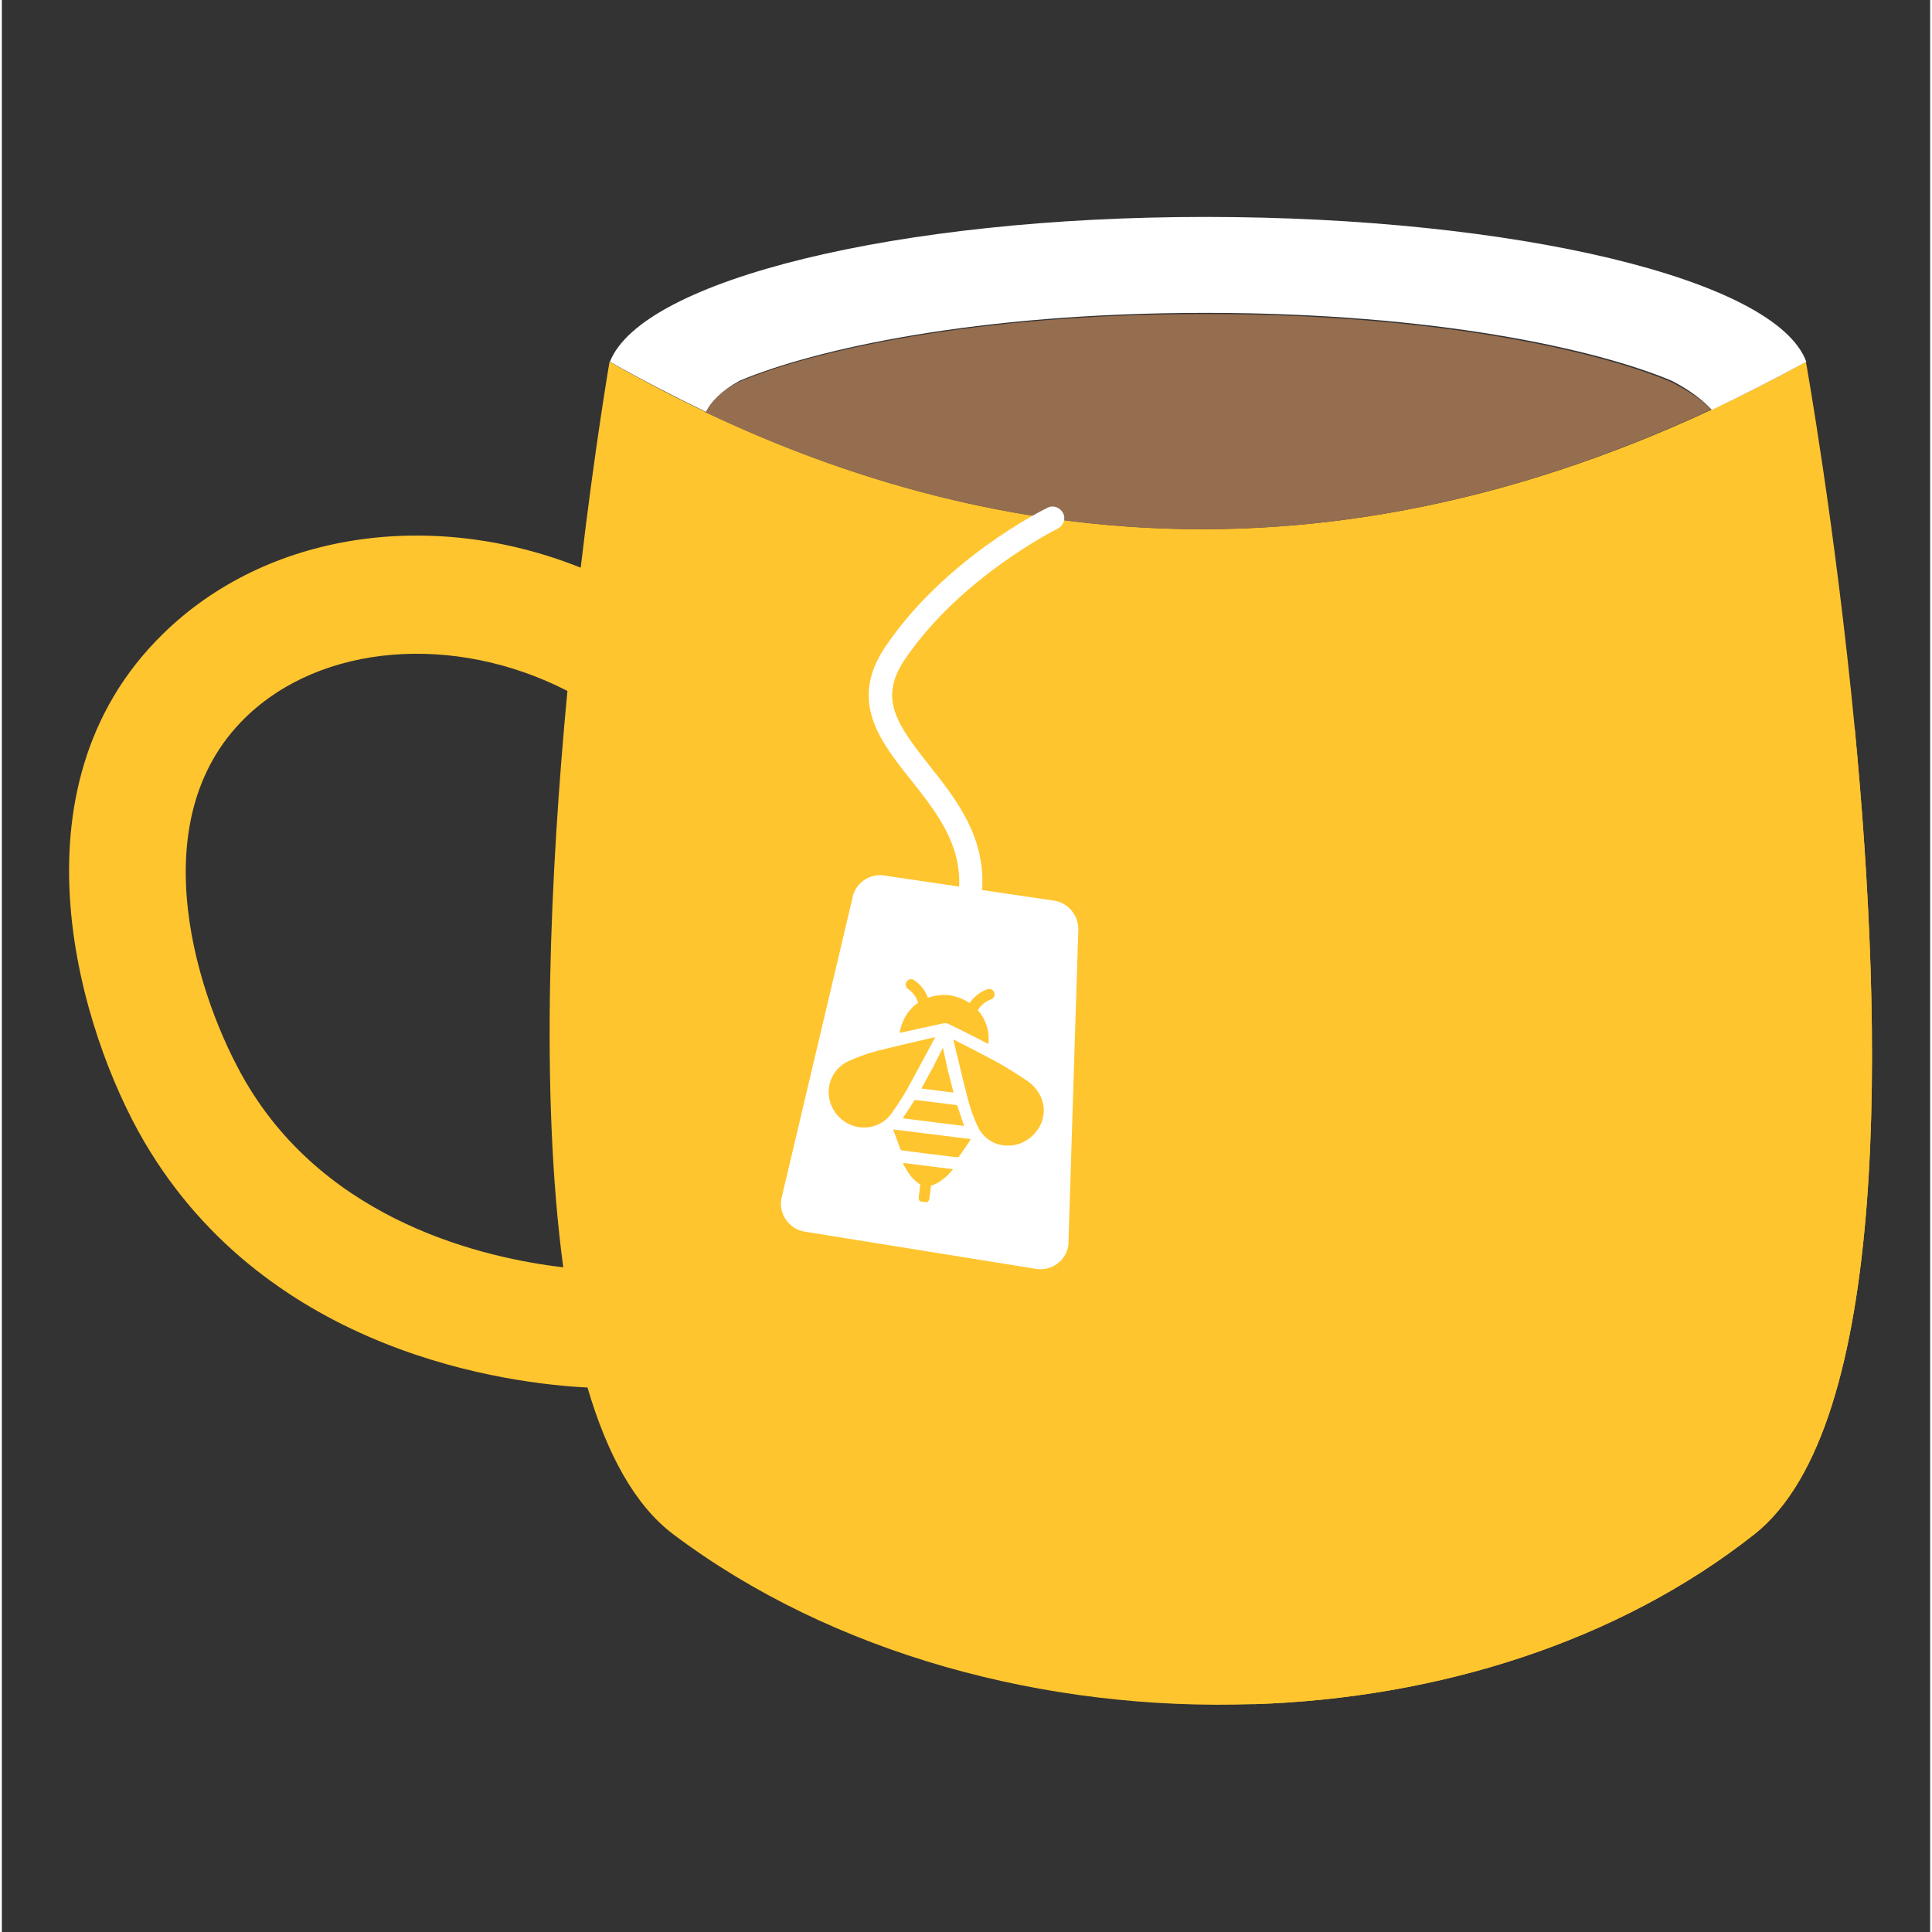
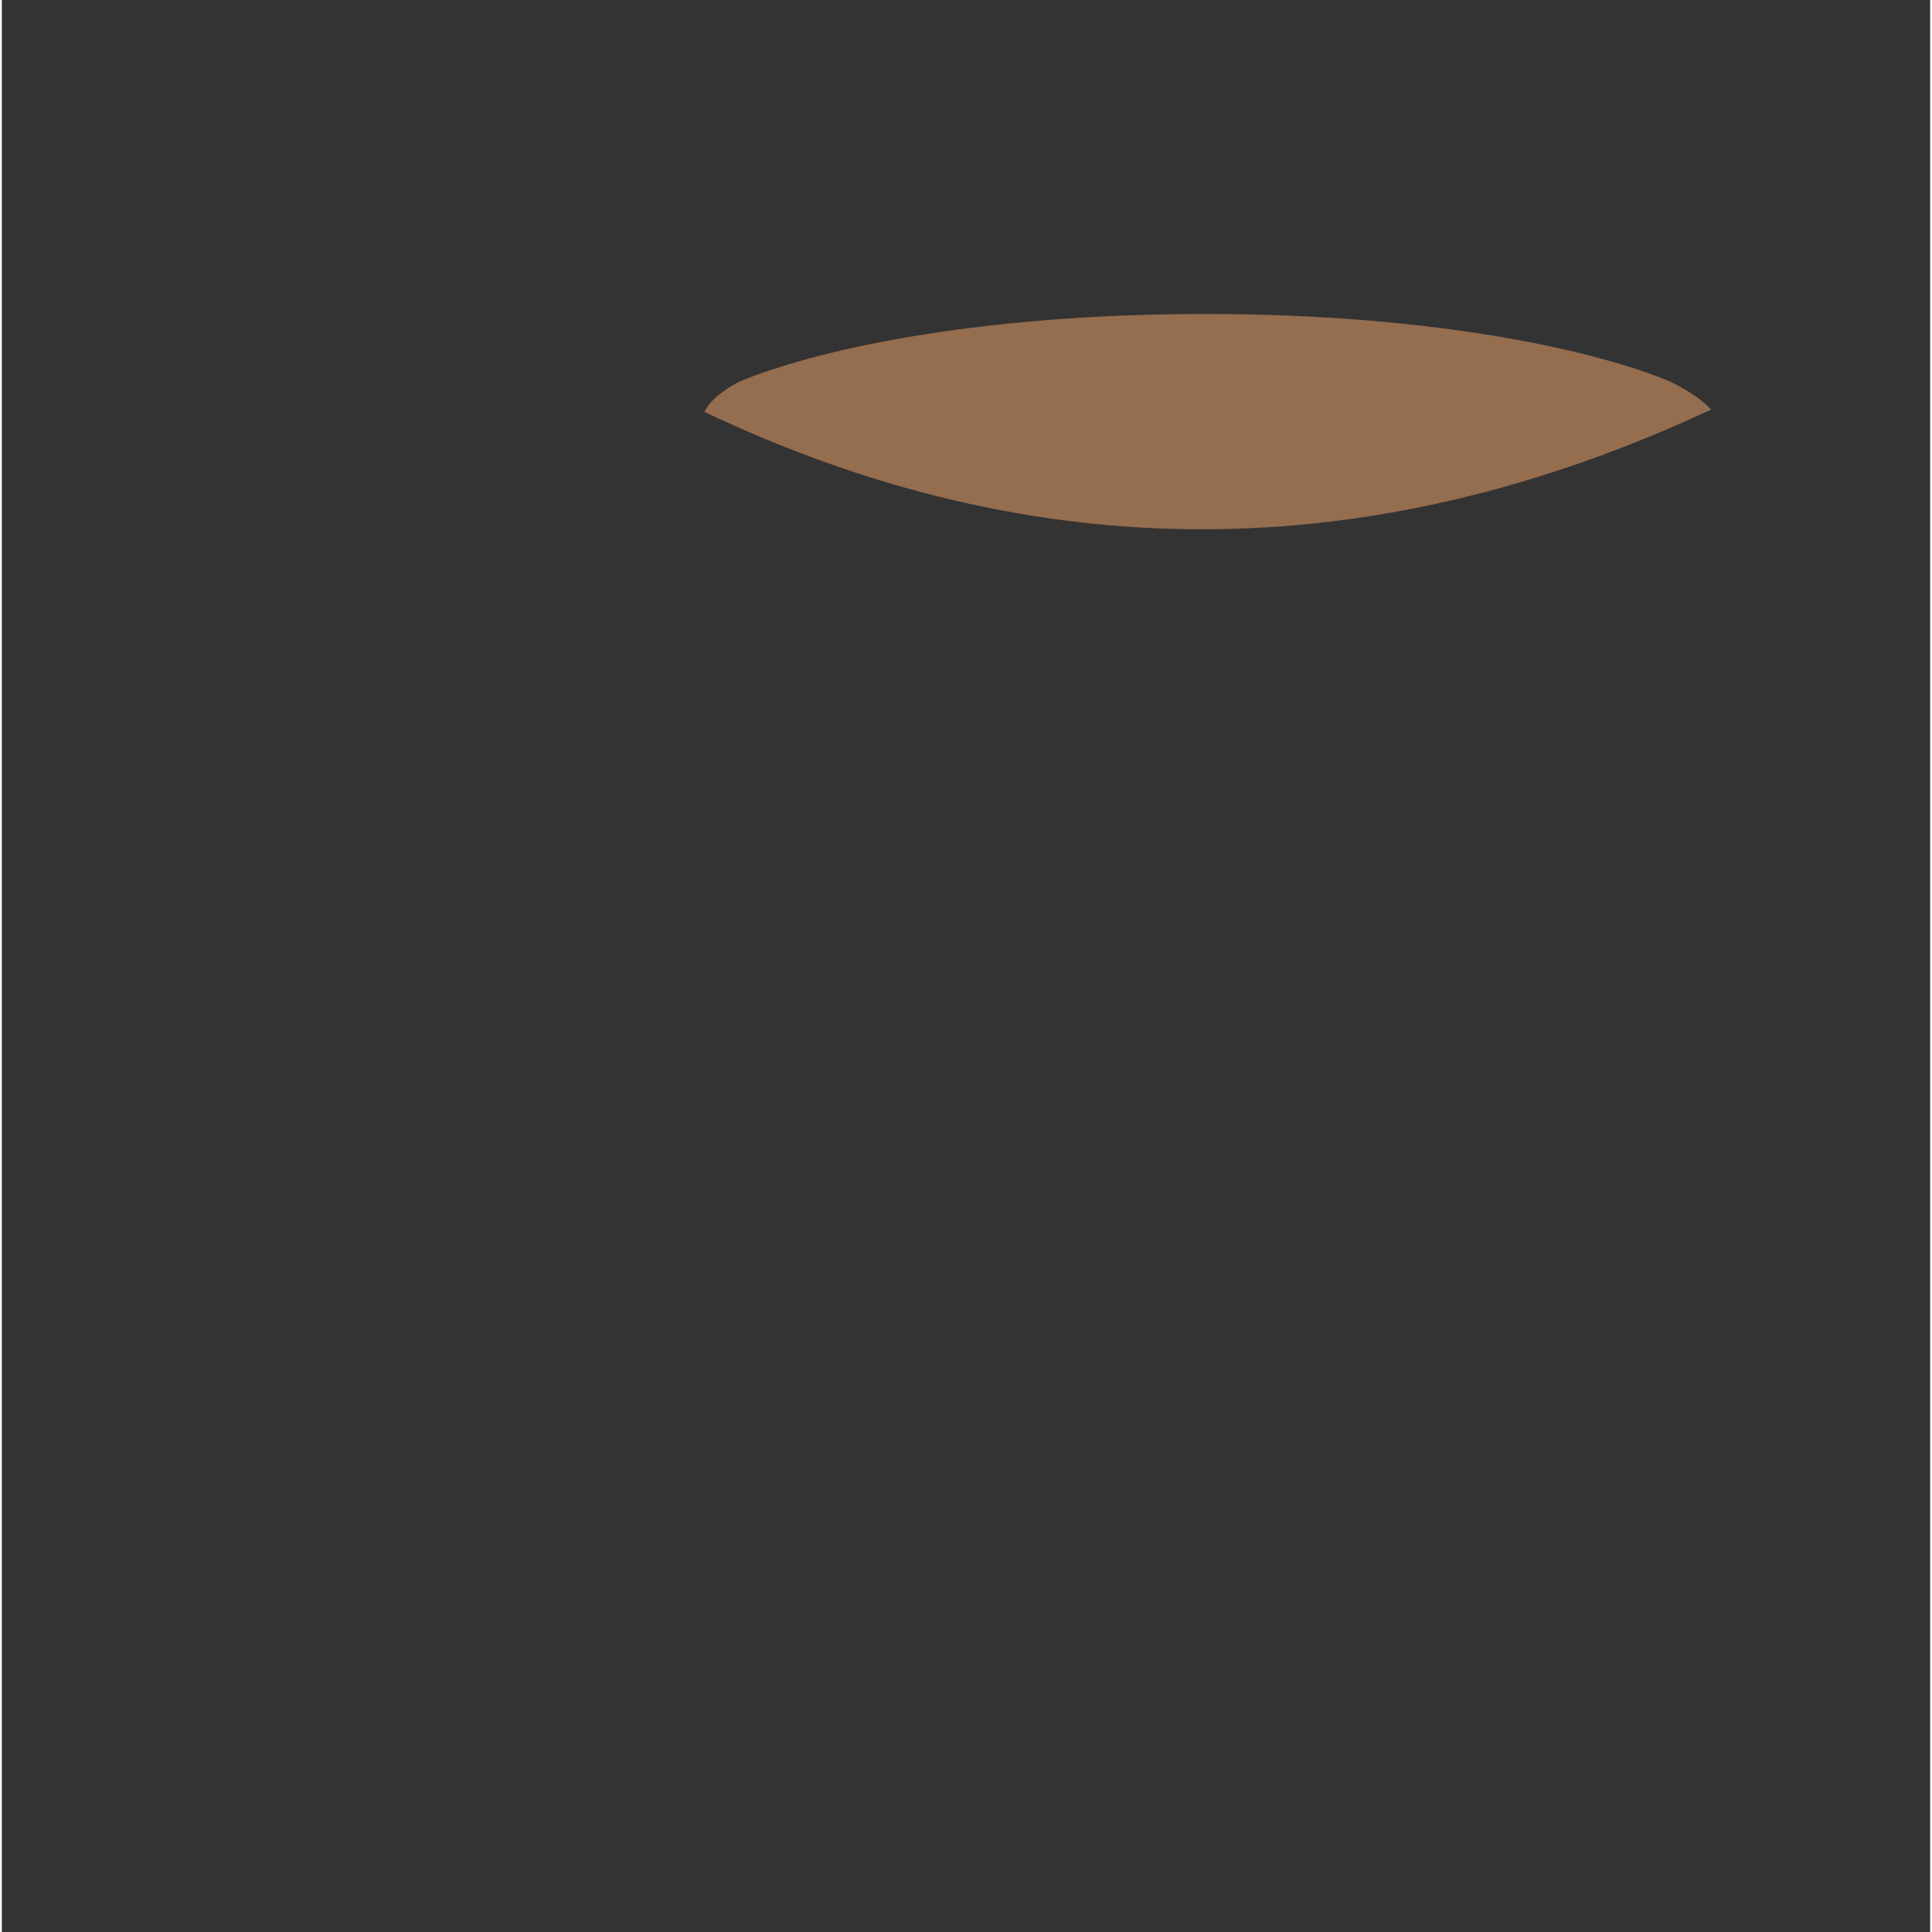
<svg xmlns="http://www.w3.org/2000/svg" width="377" viewBox="0 0 282.96 283.5" height="377" preserveAspectRatio="xMidYMid meet">
  <rect x="0" y="0" width="282.96" height="283.5" fill="#333333" stroke="none" />
  <defs>
    <clipPath id="ed8a1afa37">
-       <path d="M 89 31.832 L 265 31.832 L 265 187 L 89 187 Z M 89 31.832 " clip-rule="nonzero" />
-     </clipPath>
+       </clipPath>
    <clipPath id="d60d8e1cc6">
      <path d="M 121 143 L 153 143 L 153 177 L 121 177 Z M 121 143 " clip-rule="nonzero" />
    </clipPath>
    <clipPath id="2cecc02e15">
      <path d="M 123.164 142.398 L 155.109 146.391 L 151.117 178.332 L 119.176 174.344 Z M 123.164 142.398 " clip-rule="nonzero" />
    </clipPath>
    <clipPath id="6d4c406d37">
-       <path d="M 123.164 142.398 L 155.109 146.391 L 151.117 178.332 L 119.176 174.344 Z M 123.164 142.398 " clip-rule="nonzero" />
-     </clipPath>
+       </clipPath>
  </defs>
-   <path fill="#ffc52f" d="M 271.906 107.008 C 269.012 76.902 264.727 53.086 264.727 53.086 C 204.91 85.973 146.371 85.695 89.172 53.086 C 89.172 53.086 87.055 65.328 84.941 83.301 C 63.074 74.566 38.867 78.07 23.621 93.039 C 0.363 115.797 11.66 151.688 20.84 167.438 C 39.148 198.82 74.812 203.047 85.941 203.605 C 88.781 213.285 92.844 220.855 98.52 225.137 C 121.832 242.668 153.105 251.125 183.82 250.066 C 210.695 249.176 237.129 240.941 257.16 225.137 C 277.246 209.281 276.133 151.301 271.906 107.008 Z M 35.754 158.699 C 28.906 146.957 20.062 120.641 35.695 105.336 C 46.824 94.43 66.414 92.871 82.992 101.387 C 80.488 127.871 78.934 160.367 82.383 185.965 C 70.977 184.629 47.828 179.398 35.754 158.699 Z M 35.754 158.699 " fill-opacity="1" fill-rule="nonzero" />
  <path fill="#956d4f" d="M 103.082 60.434 C 103.805 58.984 105.418 57.484 108.145 56.035 C 118.996 51.473 142.645 46.074 176.531 46.074 C 210.418 46.074 234.066 51.473 244.918 56.035 C 247.645 57.426 249.594 58.762 250.816 60.098 C 200.68 83.523 151.438 83.414 103.082 60.434 Z M 103.082 60.434 " fill-opacity="1" fill-rule="nonzero" />
-   <path fill="#ffc52f" d="M 257.16 225.137 C 237.129 240.941 210.754 249.176 183.82 250.066 C 171.078 241.664 155.387 229.312 157.781 219.184 C 160.953 205.664 193.227 209.445 220.824 193.309 C 238.852 182.738 260.555 160.367 271.906 107.008 C 276.133 151.301 277.246 209.281 257.16 225.137 Z M 257.16 225.137 " fill-opacity="1" fill-rule="nonzero" />
  <g clip-path="url(#ed8a1afa37)">
    <path fill="#ffffff" d="M 264.781 53.086 C 260.5 55.426 255.156 58.152 250.926 60.152 C 249.703 58.82 247.758 57.262 245.031 55.871 C 234.18 51.305 210.531 45.91 176.645 45.91 C 142.754 45.91 119.105 51.305 108.258 55.871 C 105.531 57.371 104.027 58.984 103.305 60.434 C 98.797 58.262 93.734 55.648 89.227 53.086 C 93.957 41.066 131.516 31.832 176.586 31.832 C 221.992 31.832 260.387 40.957 264.781 53.086 Z M 154.387 132.156 L 143.812 130.598 C 143.812 130.543 143.867 130.434 143.867 130.32 C 144.258 122.586 139.918 117.133 136.078 112.293 C 131.238 106.172 128.68 102.5 132.461 96.824 C 140.695 84.637 154.832 77.625 154.941 77.57 C 155.777 77.125 156.164 76.125 155.723 75.289 C 155.277 74.453 154.273 74.066 153.438 74.512 C 152.828 74.789 138.359 81.965 129.625 94.93 C 124.227 102.945 128.898 108.785 133.406 114.461 C 137.023 119.023 140.754 123.699 140.473 130.098 L 129.566 128.484 C 127.285 128.094 125.117 129.652 124.781 131.934 L 114.379 175.949 C 113.988 178.23 115.602 180.402 117.828 180.734 L 151.715 186.188 C 153.996 186.578 156.164 185.02 156.5 182.738 L 157.945 136.941 C 158.227 134.66 156.668 132.492 154.387 132.156 Z M 154.387 132.156 " fill-opacity="1" fill-rule="nonzero" />
  </g>
  <g clip-path="url(#d60d8e1cc6)">
    <g clip-path="url(#2cecc02e15)">
      <g clip-path="url(#6d4c406d37)">
        <path fill="#ffc52f" d="M 130.797 165.73 L 142.18 167.152 C 142.16 167.207 142.137 167.258 142.105 167.309 C 141.961 167.531 141.812 167.746 141.668 167.961 C 141.285 168.523 140.887 169.109 140.477 169.68 C 140.375 169.777 140.25 169.824 140.109 169.812 C 137.469 169.5 134.793 169.164 132.145 168.816 C 132.027 168.805 131.934 168.75 131.859 168.656 C 131.57 167.883 131.281 167.086 131.004 166.32 L 130.801 165.766 C 130.801 165.758 130.797 165.738 130.797 165.73 Z M 132.887 171.875 C 133.363 172.672 133.992 173.32 134.773 173.824 L 134.543 175.664 C 134.52 175.879 134.57 176.074 134.707 176.246 C 134.84 176.418 135.016 176.52 135.23 176.547 C 135.449 176.574 135.645 176.52 135.816 176.387 C 135.988 176.25 136.086 176.074 136.113 175.859 L 136.348 173.988 L 136.363 173.984 C 136.688 173.883 136.996 173.75 137.293 173.59 C 138.184 173.059 138.945 172.383 139.578 171.566 L 132.211 170.645 C 132.402 171.074 132.625 171.484 132.887 171.875 Z M 131.797 151.555 L 131.746 151.562 C 131.871 150.738 132.137 149.965 132.543 149.238 L 132.555 149.215 C 132.648 149.047 132.758 148.879 132.879 148.707 C 132.918 148.648 132.961 148.586 133.004 148.527 C 133.086 148.418 133.18 148.312 133.27 148.207 C 133.34 148.125 133.406 148.043 133.477 147.969 C 133.492 147.953 133.504 147.938 133.52 147.922 C 133.805 147.629 134.121 147.367 134.465 147.141 C 134.371 146.859 134.254 146.586 134.109 146.324 C 133.941 146.055 133.746 145.805 133.523 145.574 C 133.344 145.402 133.148 145.242 132.938 145.105 C 132.77 144.969 132.668 144.793 132.641 144.578 C 132.609 144.363 132.66 144.168 132.793 143.992 C 132.922 143.824 133.094 143.727 133.305 143.691 C 133.523 143.664 133.719 143.719 133.898 143.848 C 134.402 144.184 134.832 144.598 135.188 145.094 C 135.379 145.359 135.551 145.645 135.691 145.941 C 135.766 146.094 135.832 146.254 135.883 146.418 C 136.547 146.184 137.23 146.047 137.93 146.012 C 138.004 146.008 138.074 146.004 138.145 146.004 C 138.406 145.996 138.668 146.004 138.926 146.027 L 138.934 146.027 C 139.176 146.055 139.418 146.102 139.656 146.16 C 139.773 146.188 139.891 146.219 140.004 146.254 C 140.195 146.309 140.398 146.375 140.617 146.457 L 140.723 146.504 C 141.176 146.688 141.609 146.914 142.016 147.188 C 142.109 147.039 142.211 146.902 142.32 146.766 C 142.535 146.516 142.766 146.281 143.02 146.07 C 143.484 145.68 144 145.383 144.57 145.18 C 144.777 145.098 144.98 145.098 145.188 145.176 C 145.383 145.262 145.523 145.398 145.609 145.594 C 145.695 145.797 145.695 145.996 145.613 146.199 C 145.535 146.402 145.395 146.547 145.195 146.633 C 144.957 146.719 144.73 146.824 144.512 146.945 C 144.238 147.117 143.988 147.312 143.758 147.531 C 143.555 147.75 143.375 147.98 143.219 148.23 C 143.473 148.516 143.699 148.82 143.895 149.148 C 143.91 149.176 143.926 149.199 143.941 149.223 C 143.957 149.246 143.965 149.254 143.977 149.273 C 144.652 150.496 144.914 151.805 144.762 153.195 C 144.586 153.105 144.414 153.016 144.246 152.93 C 144.16 152.883 144.074 152.84 143.988 152.797 C 143.859 152.73 143.734 152.664 143.605 152.598 C 143.309 152.441 143.008 152.285 142.707 152.133 C 142.09 151.816 141.457 151.5 140.816 151.184 C 140.176 150.867 139.531 150.551 138.887 150.242 C 138.789 150.195 138.684 150.168 138.574 150.156 C 138.414 150.137 138.254 150.145 138.098 150.172 C 136.957 150.414 135.812 150.668 134.68 150.922 L 133.551 151.172 L 132.945 151.305 L 131.836 151.551 Z M 143.211 148.223 L 143.23 148.191 C 143.227 148.203 143.219 148.211 143.211 148.223 Z M 134.469 147.137 C 134.465 147.125 134.457 147.109 134.453 147.098 Z M 152.367 160.754 C 151.871 159.809 151.172 159.047 150.27 158.477 C 148.164 157.039 145.969 155.754 143.688 154.613 C 142.75 154.113 141.82 153.652 140.836 153.148 C 140.445 152.945 140.035 152.746 139.633 152.531 L 139.633 152.555 C 139.648 152.672 139.672 152.785 139.703 152.898 C 139.883 153.656 140.066 154.402 140.246 155.152 C 140.746 157.242 141.258 159.398 141.816 161.508 C 142.16 162.785 142.605 164.023 143.16 165.223 C 143.348 165.652 143.594 166.047 143.898 166.406 C 144.203 166.766 144.551 167.07 144.945 167.328 C 145.34 167.586 145.762 167.777 146.215 167.91 C 146.664 168.043 147.125 168.105 147.594 168.102 C 148.488 168.113 149.324 167.902 150.105 167.469 C 150.91 167.027 151.566 166.422 152.07 165.652 C 152.559 164.922 152.828 164.121 152.883 163.242 C 152.934 162.367 152.762 161.539 152.367 160.754 Z M 135.609 154.723 C 136.059 153.883 136.504 153.047 136.957 152.211 C 136.949 152.207 136.945 152.207 136.941 152.199 C 136.926 152.199 136.91 152.203 136.895 152.203 C 136.848 152.207 136.801 152.219 136.754 152.23 C 135.953 152.418 135.145 152.605 134.348 152.793 C 132.691 153.176 130.977 153.574 129.301 154 C 127.508 154.406 125.781 155 124.113 155.773 C 123.668 155.992 123.262 156.273 122.898 156.617 C 122.531 156.957 122.227 157.344 121.98 157.777 C 121.73 158.211 121.555 158.672 121.445 159.156 C 121.336 159.645 121.301 160.137 121.34 160.633 C 121.395 161.324 121.582 161.98 121.898 162.598 C 122.215 163.215 122.637 163.75 123.168 164.195 C 123.68 164.645 124.258 164.973 124.898 165.191 C 125.543 165.406 126.203 165.492 126.883 165.445 C 127.66 165.387 128.383 165.16 129.055 164.762 C 129.727 164.363 130.273 163.836 130.695 163.18 C 131.453 162.121 132.156 161.031 132.801 159.902 C 133.75 158.188 134.699 156.422 135.609 154.723 Z M 133.895 161.496 C 133.359 162.305 132.805 163.152 132.199 164.098 L 141.199 165.223 L 141.191 165.184 C 140.863 164.195 140.535 163.219 140.207 162.254 C 140.164 162.199 140.109 162.168 140.039 162.156 C 138.934 162.012 137.797 161.867 136.641 161.723 C 135.801 161.621 134.953 161.512 134.098 161.414 C 134.02 161.414 133.953 161.441 133.895 161.496 Z M 138.902 157.367 L 138.867 157.348 L 138.871 157.316 L 138.75 156.75 C 138.668 156.355 138.586 155.969 138.496 155.57 L 138.363 155.004 C 138.277 154.59 138.18 154.18 138.082 153.727 L 137.875 154.152 C 137.359 155.164 136.895 156.086 136.434 157.012 L 136.406 157.047 C 136.371 157.082 136.344 157.121 136.32 157.16 C 136.016 157.75 135.703 158.324 135.391 158.898 L 134.988 159.641 C 134.969 159.668 134.953 159.699 134.945 159.734 L 139.652 160.324 L 139.473 159.598 C 139.285 158.848 139.098 158.102 138.902 157.367 Z M 138.902 157.367 " fill-opacity="1" fill-rule="nonzero" />
      </g>
    </g>
  </g>
</svg>